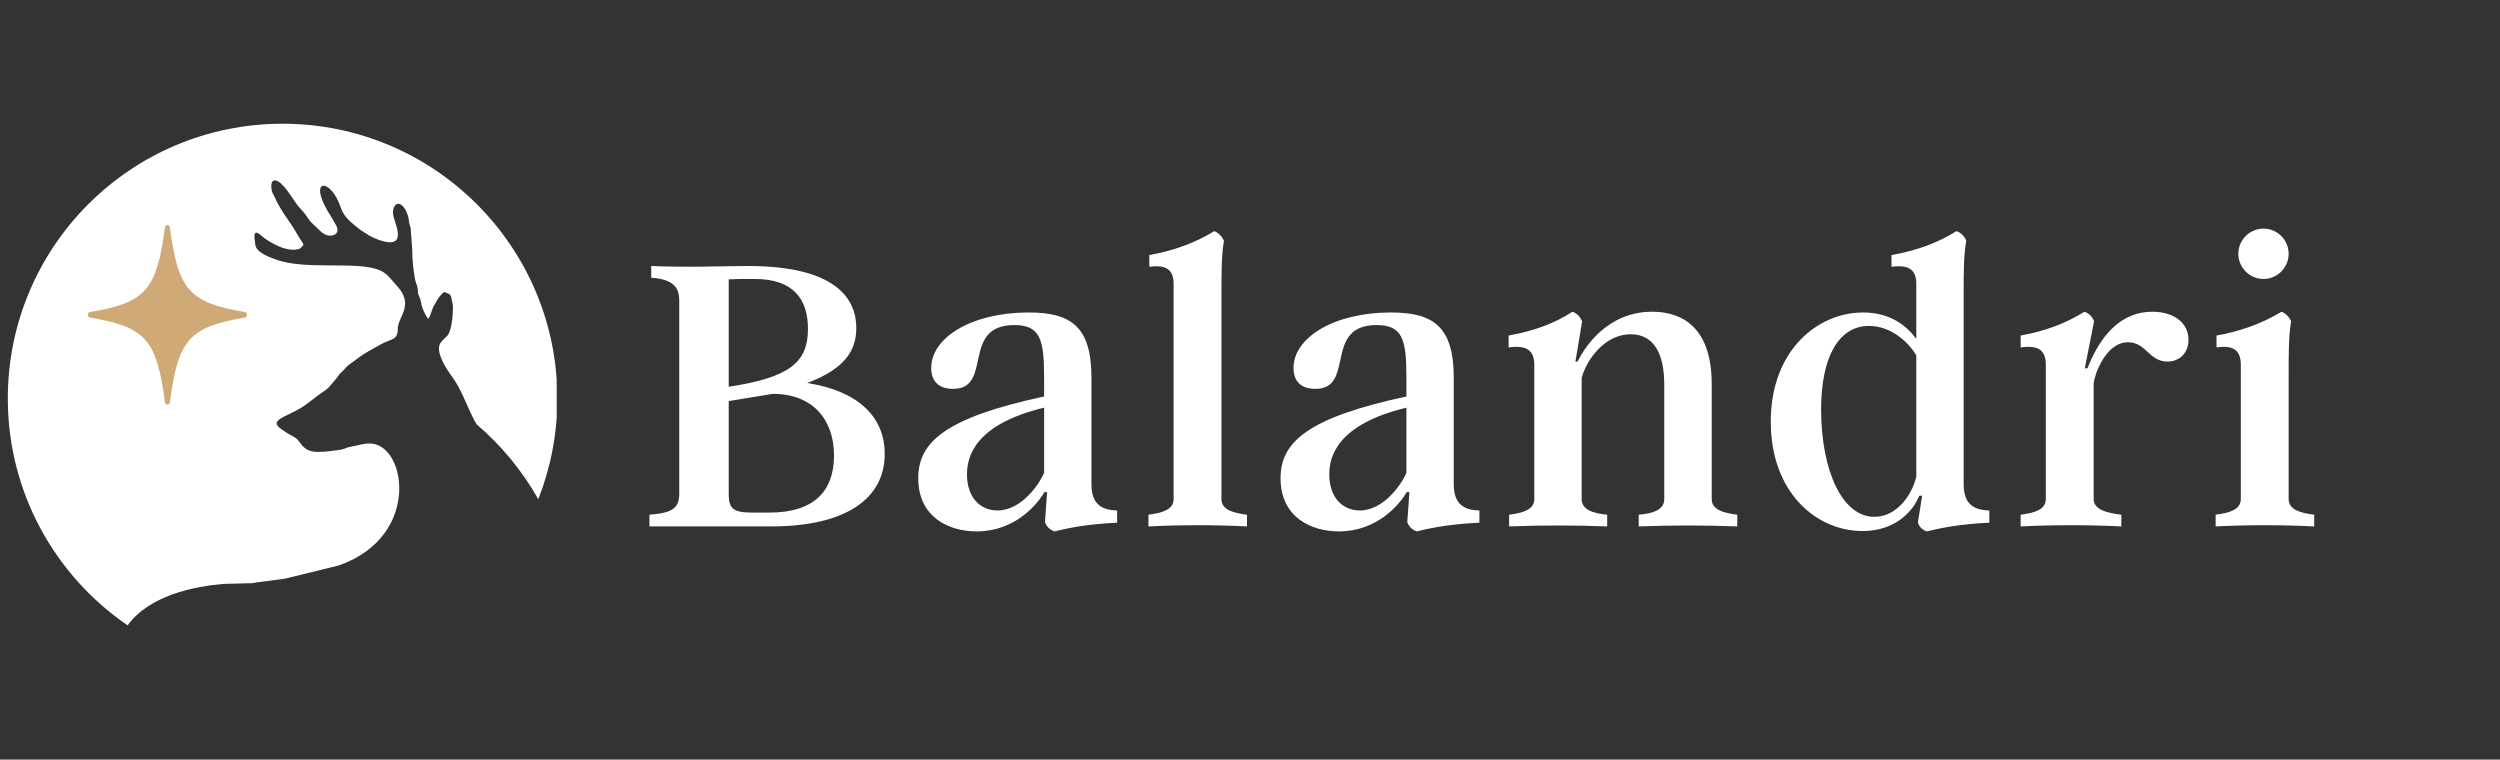
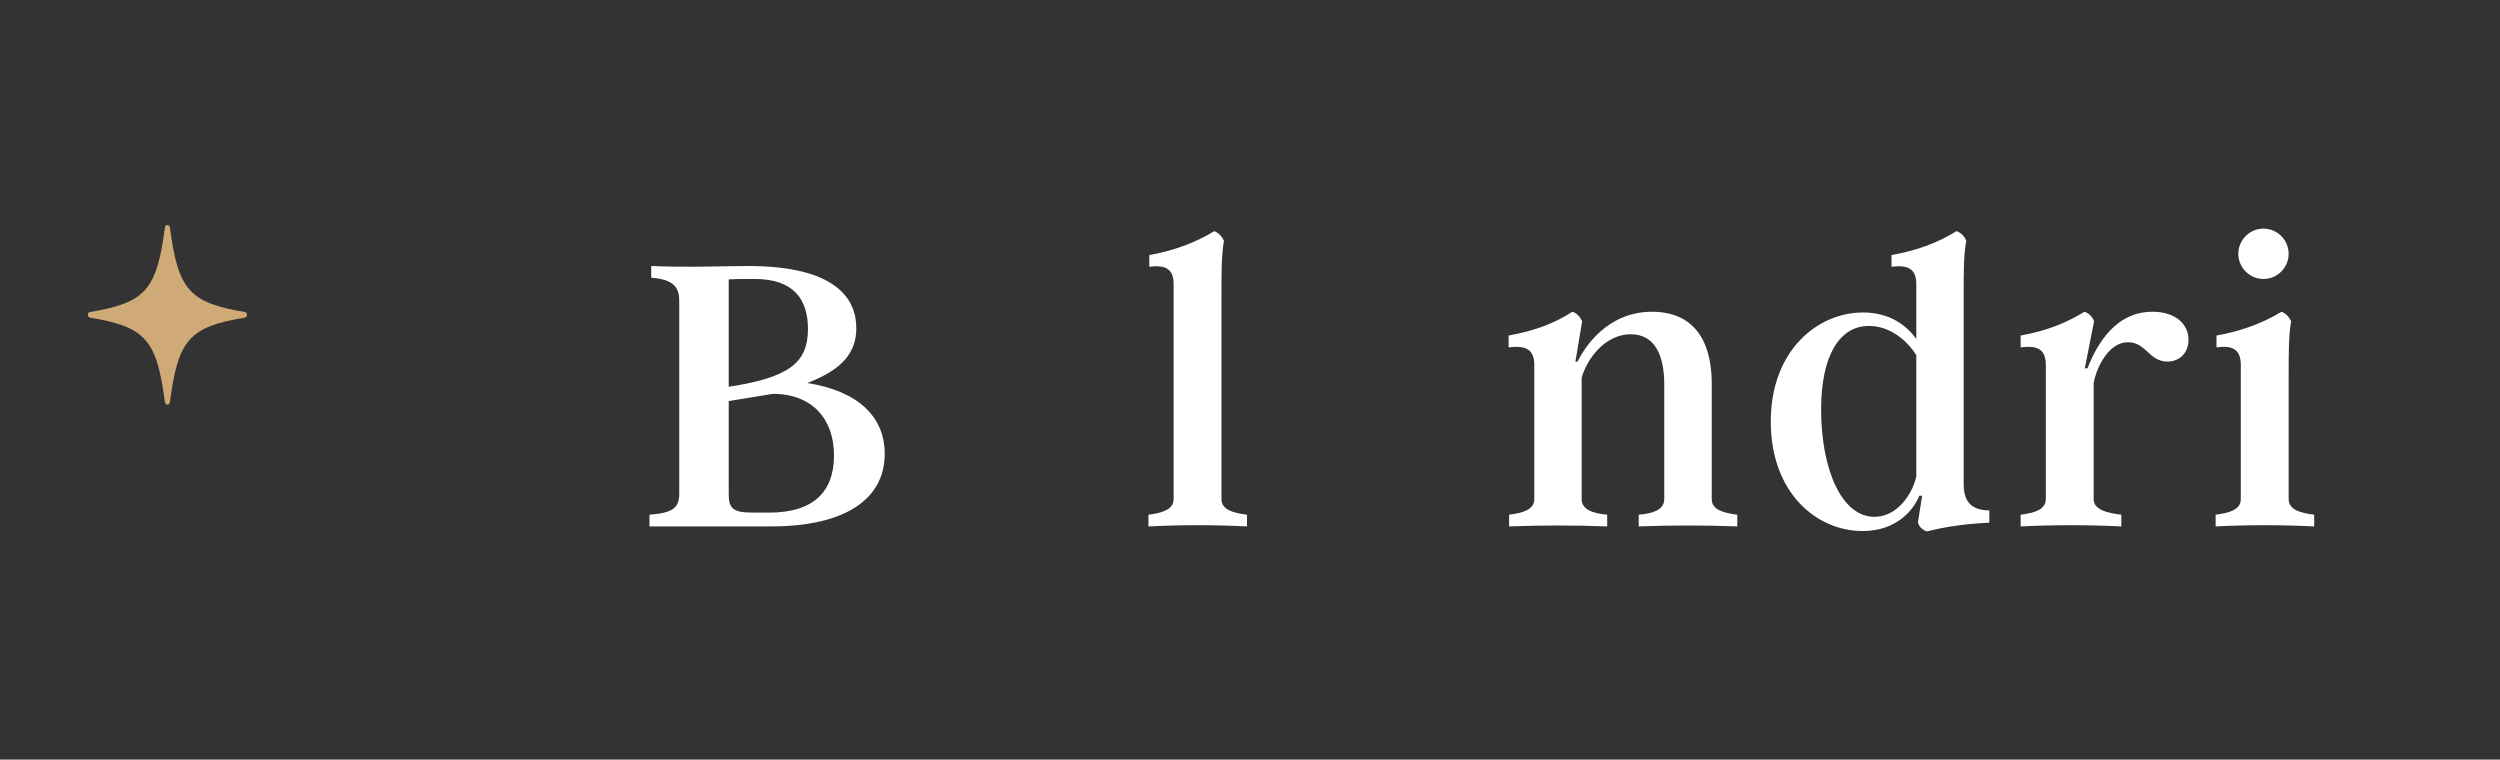
<svg xmlns="http://www.w3.org/2000/svg" width="418" viewBox="0 0 313.5 95.25" height="127" preserveAspectRatio="xMidYMid meet">
  <rect x="0" y="0" width="313.5" height="95.25" fill="#333333" stroke="none" />
  <defs>
    <g />
    <clipPath id="3137c60b89">
-       <path d="M 0.977 15.516 L 69.809 15.516 L 69.809 78.395 L 0.977 78.395 Z M 0.977 15.516 " clip-rule="nonzero" />
-     </clipPath>
+       </clipPath>
    <clipPath id="f583b2b814">
      <path d="M 11 28.152 L 31 28.152 L 31 50.809 L 11 50.809 Z M 11 28.152 " clip-rule="nonzero" />
    </clipPath>
  </defs>
  <g clip-path="url(#3137c60b89)">
    <path fill="#ffffff" d="M 16 78.418 C 18.777 74.625 24.391 73.523 28.07 73.219 L 31.125 73.141 C 31.328 73.148 31.477 73.141 31.594 73.133 C 31.945 73.105 32.02 73.027 32.469 72.996 L 35.738 72.562 C 35.984 72.516 36.07 72.469 36.32 72.422 L 42.438 70.918 C 47.816 69.066 49.918 65.07 50.062 61.621 C 50.133 59.887 49.707 58.289 48.953 57.18 C 48.359 56.305 47.562 55.73 46.641 55.629 C 46.574 55.625 46.512 55.617 46.445 55.617 C 45.609 55.582 44.789 55.895 43.949 56.027 C 43.617 56.078 43.395 56.199 43.055 56.312 C 42.648 56.457 41.293 56.562 40.754 56.641 L 39.785 56.672 C 38.195 56.629 37.898 55.805 37.348 55.168 C 37.027 54.797 36.277 54.496 35.918 54.25 L 35.176 53.742 C 33.754 52.684 35.754 52.328 37.684 51.18 C 38.664 50.598 39.566 49.766 40.379 49.227 C 40.938 48.855 41.18 48.676 41.523 48.23 C 41.871 47.777 42.078 47.652 42.441 47.094 C 42.648 46.77 42.691 46.848 42.938 46.574 C 44.02 45.367 43.508 45.996 44.734 45.027 C 45.664 44.297 46.633 43.816 47.777 43.172 C 49.055 42.453 49.902 42.703 49.883 41.203 C 49.867 39.793 52.012 38.266 49.793 35.871 C 49.168 35.195 48.594 34.328 47.699 33.922 C 44.875 32.645 38.277 33.965 34.484 32.504 C 33.84 32.254 33.285 32.074 32.734 31.68 C 32.238 31.332 32.004 31 31.984 30.395 C 31.973 30.18 31.57 28.5 32.699 29.492 C 33.285 30.004 34.148 30.562 35.043 30.926 C 35.98 31.305 36.957 31.469 37.676 31.145 C 37.93 30.781 38.238 30.832 37.852 30.301 C 37.559 29.887 37.41 29.613 37.141 29.145 C 36.465 27.953 35.121 26.305 34.516 24.863 C 34.277 24.297 34.121 24.273 34.047 23.695 C 33.863 22.32 34.676 22.355 35.508 23.285 C 36.148 23.957 36.742 24.988 37.309 25.734 C 37.645 26.176 37.93 26.379 38.301 26.902 C 38.566 27.285 38.887 27.789 39.215 28.066 C 39.766 28.527 40.418 29.41 41.152 29.531 C 41.652 29.617 42.355 29.441 42.32 28.793 L 42.258 28.48 C 42.215 28.371 42.09 28.16 42.027 28.047 C 41.887 27.801 41.734 27.496 41.582 27.262 C 38.316 22.301 41.434 22.094 42.734 26.039 C 43.156 27.332 44.227 28.031 45.184 28.828 L 45.996 29.336 C 46.121 29.406 46.16 29.453 46.305 29.539 C 47.023 29.957 49.555 31.066 49.855 29.777 C 50.082 28.797 49.324 27.645 49.266 26.59 L 49.301 26.305 C 49.625 25.012 50.59 25.562 51.008 26.645 C 51.34 27.5 51.203 27.387 51.336 28.066 C 51.375 28.258 51.465 28.449 51.5 28.629 L 51.695 31.336 C 51.695 32.574 51.828 33.805 52.051 35.043 C 52.117 35.418 52.297 35.723 52.363 36.09 C 52.438 36.516 52.332 36.582 52.504 37.016 C 52.734 37.598 52.734 37.527 52.828 38.066 C 52.938 38.727 53.312 39.445 53.691 40.008 C 54.02 39.625 54.141 38.75 54.465 38.242 C 54.578 38.062 54.613 38.039 54.691 37.863 C 54.902 37.387 55.289 36.969 55.695 36.605 C 56.34 36.938 56.492 36.695 56.66 37.617 L 56.785 38.242 C 56.84 39.156 56.684 41.43 56.102 42.094 C 55.406 42.887 54.324 43.121 55.723 45.75 C 56.168 46.59 56.926 47.488 57.41 48.359 C 58.18 49.742 58.781 51.371 59.473 52.711 L 59.793 53.234 C 62.871 55.867 65.492 59.031 67.5 62.602 C 69.043 58.688 69.891 54.426 69.891 49.961 C 69.887 30.941 54.461 15.516 35.434 15.516 C 16.406 15.516 0.98 30.941 0.98 49.969 C 0.98 61.785 6.93 72.211 16 78.418 Z M 16 78.418 " fill-opacity="1" fill-rule="nonzero" />
  </g>
  <g clip-path="url(#f583b2b814)">
    <path fill="#d0aa76" d="M 30.699 39.828 C 23.742 40.992 22.336 42.578 21.305 50.434 C 21.25 50.836 20.734 50.836 20.684 50.434 C 19.648 42.578 18.246 40.992 11.285 39.828 C 10.93 39.766 10.93 39.184 11.285 39.125 C 18.246 37.957 19.648 36.375 20.684 28.516 C 20.734 28.113 21.25 28.113 21.305 28.516 C 22.336 36.371 23.742 37.957 30.699 39.125 C 31.059 39.184 31.059 39.766 30.699 39.828 Z M 30.699 39.828 " fill-opacity="1" fill-rule="nonzero" />
  </g>
  <g fill="#ffffff" fill-opacity="1">
    <g transform="translate(80.131, 66.013)">
      <g>
        <path d="M 21.094 -17.984 C 25.672 -19.719 27.25 -21.938 27.25 -24.875 C 27.25 -28.609 24.609 -32.656 13.672 -32.656 C 10.625 -32.656 6.359 -32.453 1.531 -32.656 L 1.531 -31.188 C 4.266 -30.984 5.047 -30.031 5.047 -28.297 L 5.047 -4.109 C 5.047 -2.266 4.156 -1.688 1.312 -1.469 L 1.312 0 L 16.562 0 C 25.922 0 30.812 -3.469 30.812 -9.094 C 30.812 -13.781 27.453 -16.984 21.094 -17.984 Z M 11.25 -30.984 C 12.094 -31.031 12.828 -31.031 14.516 -31.031 C 19.359 -31.031 21.188 -28.5 21.188 -24.766 C 21.188 -20.609 18.938 -18.672 11.25 -17.516 Z M 16.359 -1.734 L 14.203 -1.734 C 11.672 -1.734 11.25 -2.312 11.25 -4.156 L 11.25 -15.719 L 16.781 -16.625 C 21.781 -16.625 24.453 -13.406 24.453 -8.891 C 24.453 -4.359 21.875 -1.734 16.359 -1.734 Z M 16.359 -1.734 " />
      </g>
    </g>
  </g>
  <g fill="#ffffff" fill-opacity="1">
    <g transform="translate(113.837, 66.013)">
      <g>
-         <path d="M 23.031 -5.312 L 23.031 -18.625 C 23.031 -25.031 20.516 -26.828 15.141 -26.828 C 8 -26.828 2.938 -23.672 2.938 -19.875 C 2.938 -18.297 3.781 -17.25 5.688 -17.25 C 10.734 -17.25 6.625 -25.25 13.359 -25.25 C 16.625 -25.25 17.094 -23.406 17.094 -18.719 L 17.094 -16.297 C 4.688 -13.625 1.312 -10.578 1.312 -6.047 C 1.312 -1.109 5.203 0.625 8.625 0.625 C 13.469 0.625 16.25 -2.781 17.141 -4.312 L 17.469 -4.312 L 17.203 -0.531 C 17.406 0 17.781 0.422 18.406 0.625 C 20.719 0.047 23.031 -0.312 26.25 -0.469 L 26.25 -2 C 24.188 -2.047 23.031 -2.891 23.031 -5.312 Z M 11.25 -2 C 9.094 -2 7.422 -3.625 7.422 -6.516 C 7.422 -8.734 8.359 -12.781 17.094 -14.891 L 17.094 -6.734 C 16.516 -5.312 14.25 -2 11.25 -2 Z M 11.25 -2 " />
-       </g>
+         </g>
    </g>
  </g>
  <g fill="#ffffff" fill-opacity="1">
    <g transform="translate(142.968, 66.013)">
      <g>
        <path d="M 10.203 -3.422 L 10.203 -28.766 C 10.203 -32.031 10.203 -34.031 10.516 -35.812 C 10.25 -36.391 9.828 -36.812 9.312 -37.031 C 6.891 -35.547 4.109 -34.547 1.156 -34.031 L 1.156 -32.562 C 3.109 -32.812 4.203 -32.344 4.203 -30.406 L 4.203 -3.422 C 4.203 -2.109 2.781 -1.688 1.047 -1.469 L 1.047 0 C 5.156 -0.203 9.312 -0.203 13.406 0 L 13.406 -1.469 C 11.625 -1.688 10.203 -2.109 10.203 -3.422 Z M 10.203 -3.422 " />
      </g>
    </g>
  </g>
  <g fill="#ffffff" fill-opacity="1">
    <g transform="translate(159.27, 66.013)">
      <g>
-         <path d="M 23.031 -5.312 L 23.031 -18.625 C 23.031 -25.031 20.516 -26.828 15.141 -26.828 C 8 -26.828 2.938 -23.672 2.938 -19.875 C 2.938 -18.297 3.781 -17.25 5.688 -17.25 C 10.734 -17.25 6.625 -25.25 13.359 -25.25 C 16.625 -25.25 17.094 -23.406 17.094 -18.719 L 17.094 -16.297 C 4.688 -13.625 1.312 -10.578 1.312 -6.047 C 1.312 -1.109 5.203 0.625 8.625 0.625 C 13.469 0.625 16.25 -2.781 17.141 -4.312 L 17.469 -4.312 L 17.203 -0.531 C 17.406 0 17.781 0.422 18.406 0.625 C 20.719 0.047 23.031 -0.312 26.25 -0.469 L 26.25 -2 C 24.188 -2.047 23.031 -2.891 23.031 -5.312 Z M 11.25 -2 C 9.094 -2 7.422 -3.625 7.422 -6.516 C 7.422 -8.734 8.359 -12.781 17.094 -14.891 L 17.094 -6.734 C 16.516 -5.312 14.25 -2 11.25 -2 Z M 11.25 -2 " />
-       </g>
+         </g>
    </g>
  </g>
  <g fill="#ffffff" fill-opacity="1">
    <g transform="translate(188.401, 66.013)">
      <g>
        <path d="M 26.25 -3.422 L 26.25 -17.828 C 26.25 -25.094 22.406 -26.922 18.781 -26.922 C 13.141 -26.922 10.312 -22.453 9.422 -20.672 L 9.156 -20.672 L 10 -25.719 C 9.734 -26.297 9.359 -26.719 8.781 -26.922 C 6.516 -25.453 4 -24.516 0.781 -23.938 L 0.781 -22.453 C 2.844 -22.719 4 -22.25 4 -20.25 L 4 -3.422 C 4 -2.109 2.578 -1.688 0.844 -1.469 L 0.844 0 C 4.938 -0.156 9.047 -0.156 13.141 0 L 13.141 -1.469 C 11.359 -1.625 9.938 -2.109 9.938 -3.422 L 9.938 -18.625 C 10.469 -20.672 12.672 -24.094 16.094 -24.094 C 19.031 -24.094 20.297 -21.609 20.297 -17.781 L 20.297 -3.422 C 20.297 -2.109 18.938 -1.625 17.094 -1.469 L 17.094 0 C 21.25 -0.156 25.344 -0.156 29.453 0 L 29.453 -1.469 C 27.672 -1.688 26.25 -2.109 26.25 -3.422 Z M 26.25 -3.422 " />
      </g>
    </g>
  </g>
  <g fill="#ffffff" fill-opacity="1">
    <g transform="translate(220.477, 66.013)">
      <g>
        <path d="M 25.766 -5.312 L 25.766 -28.766 C 25.766 -32.031 25.766 -34.031 26.094 -35.812 C 25.875 -36.391 25.453 -36.812 24.875 -37.031 C 22.516 -35.547 19.719 -34.547 16.719 -34.031 L 16.719 -32.562 C 18.719 -32.812 19.828 -32.344 19.828 -30.406 L 19.828 -23.516 C 18.672 -25.094 16.625 -26.828 13.141 -26.828 C 7.469 -26.828 1.578 -22.094 1.578 -13.141 C 1.578 -4.266 7.266 0.578 13.094 0.578 C 17.203 0.578 19.406 -1.891 20.203 -3.844 L 20.562 -3.844 L 20.031 -0.531 C 20.141 0 20.562 0.422 21.141 0.625 C 23.516 0.047 25.766 -0.312 28.984 -0.469 L 28.984 -2 C 26.922 -2.047 25.766 -2.891 25.766 -5.312 Z M 19.828 -6.266 C 19.359 -4.156 17.516 -1.203 14.562 -1.203 C 10.469 -1.203 7.891 -7.156 7.891 -14.672 C 7.891 -21.359 10.156 -25.141 13.891 -25.141 C 16.516 -25.141 18.719 -23.297 19.828 -21.453 Z M 19.828 -6.266 " />
      </g>
    </g>
  </g>
  <g fill="#ffffff" fill-opacity="1">
    <g transform="translate(252.343, 66.013)">
      <g>
        <path d="M 17.562 -26.922 C 13.828 -26.922 11.156 -24.25 9.422 -19.828 L 9.094 -19.828 L 10.25 -25.719 C 10.047 -26.297 9.625 -26.719 9.047 -26.922 C 6.781 -25.516 4.266 -24.516 1.047 -23.938 L 1.047 -22.453 C 3.109 -22.719 4.203 -22.25 4.203 -20.25 L 4.203 -3.422 C 4.203 -2.109 2.781 -1.688 1.047 -1.469 L 1.047 0 C 5.156 -0.203 9.469 -0.203 13.672 0 L 13.672 -1.469 C 11.828 -1.688 10.203 -2.109 10.203 -3.422 L 10.203 -17.984 C 10.359 -19.141 11.734 -23.094 14.516 -23.094 C 16.781 -23.094 17.141 -20.672 19.453 -20.672 C 20.938 -20.672 22.094 -21.719 22.094 -23.406 C 22.094 -25.453 20.359 -26.922 17.562 -26.922 Z M 17.562 -26.922 " />
      </g>
    </g>
  </g>
  <g fill="#ffffff" fill-opacity="1">
    <g transform="translate(276.794, 66.013)">
      <g>
        <path d="M 7.047 -31.031 C 8.781 -31.031 10.203 -32.453 10.203 -34.188 C 10.203 -35.922 8.781 -37.344 7.047 -37.344 C 5.312 -37.344 3.891 -35.922 3.891 -34.188 C 3.891 -32.453 5.312 -31.031 7.047 -31.031 Z M 10.203 -3.422 L 10.203 -18.625 C 10.203 -21.938 10.203 -23.938 10.516 -25.719 C 10.25 -26.297 9.828 -26.719 9.312 -26.922 C 6.891 -25.453 4.109 -24.453 1.156 -23.938 L 1.156 -22.453 C 3.109 -22.719 4.203 -22.25 4.203 -20.25 L 4.203 -3.422 C 4.203 -2.109 2.781 -1.688 1.047 -1.469 L 1.047 0 C 5.156 -0.203 9.312 -0.203 13.406 0 L 13.406 -1.469 C 11.625 -1.688 10.203 -2.109 10.203 -3.422 Z M 10.203 -3.422 " />
      </g>
    </g>
  </g>
</svg>